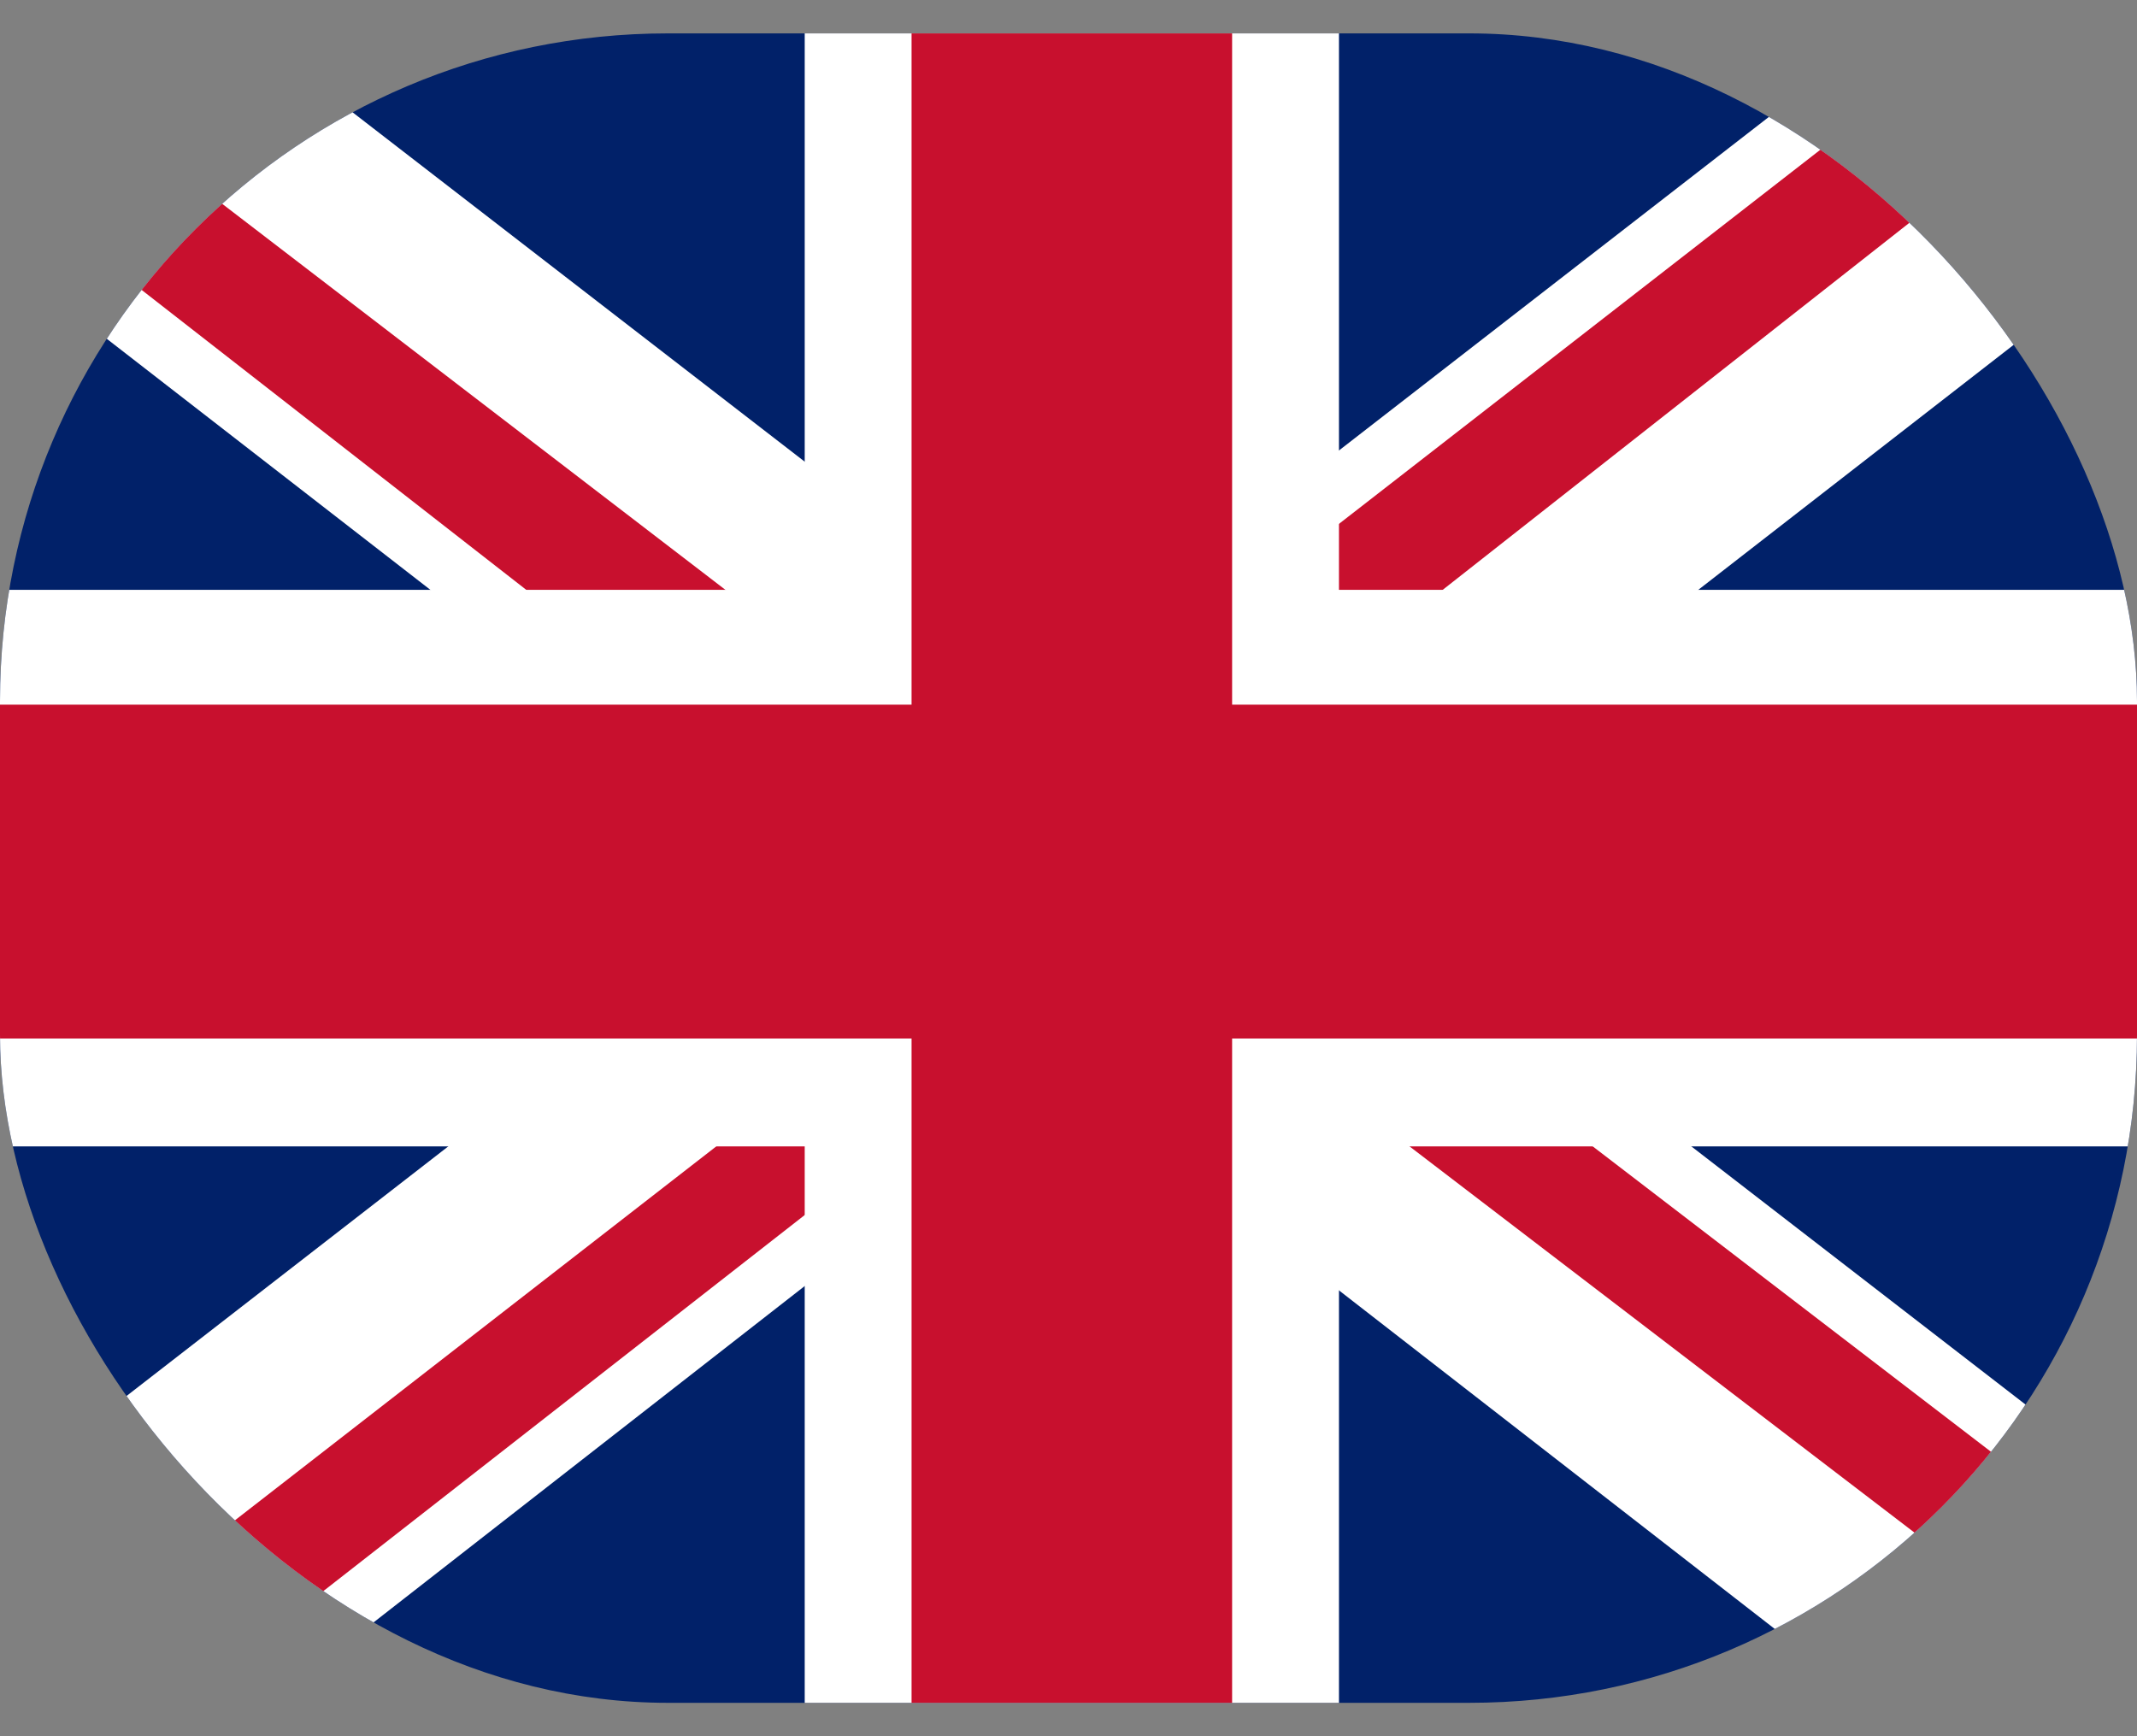
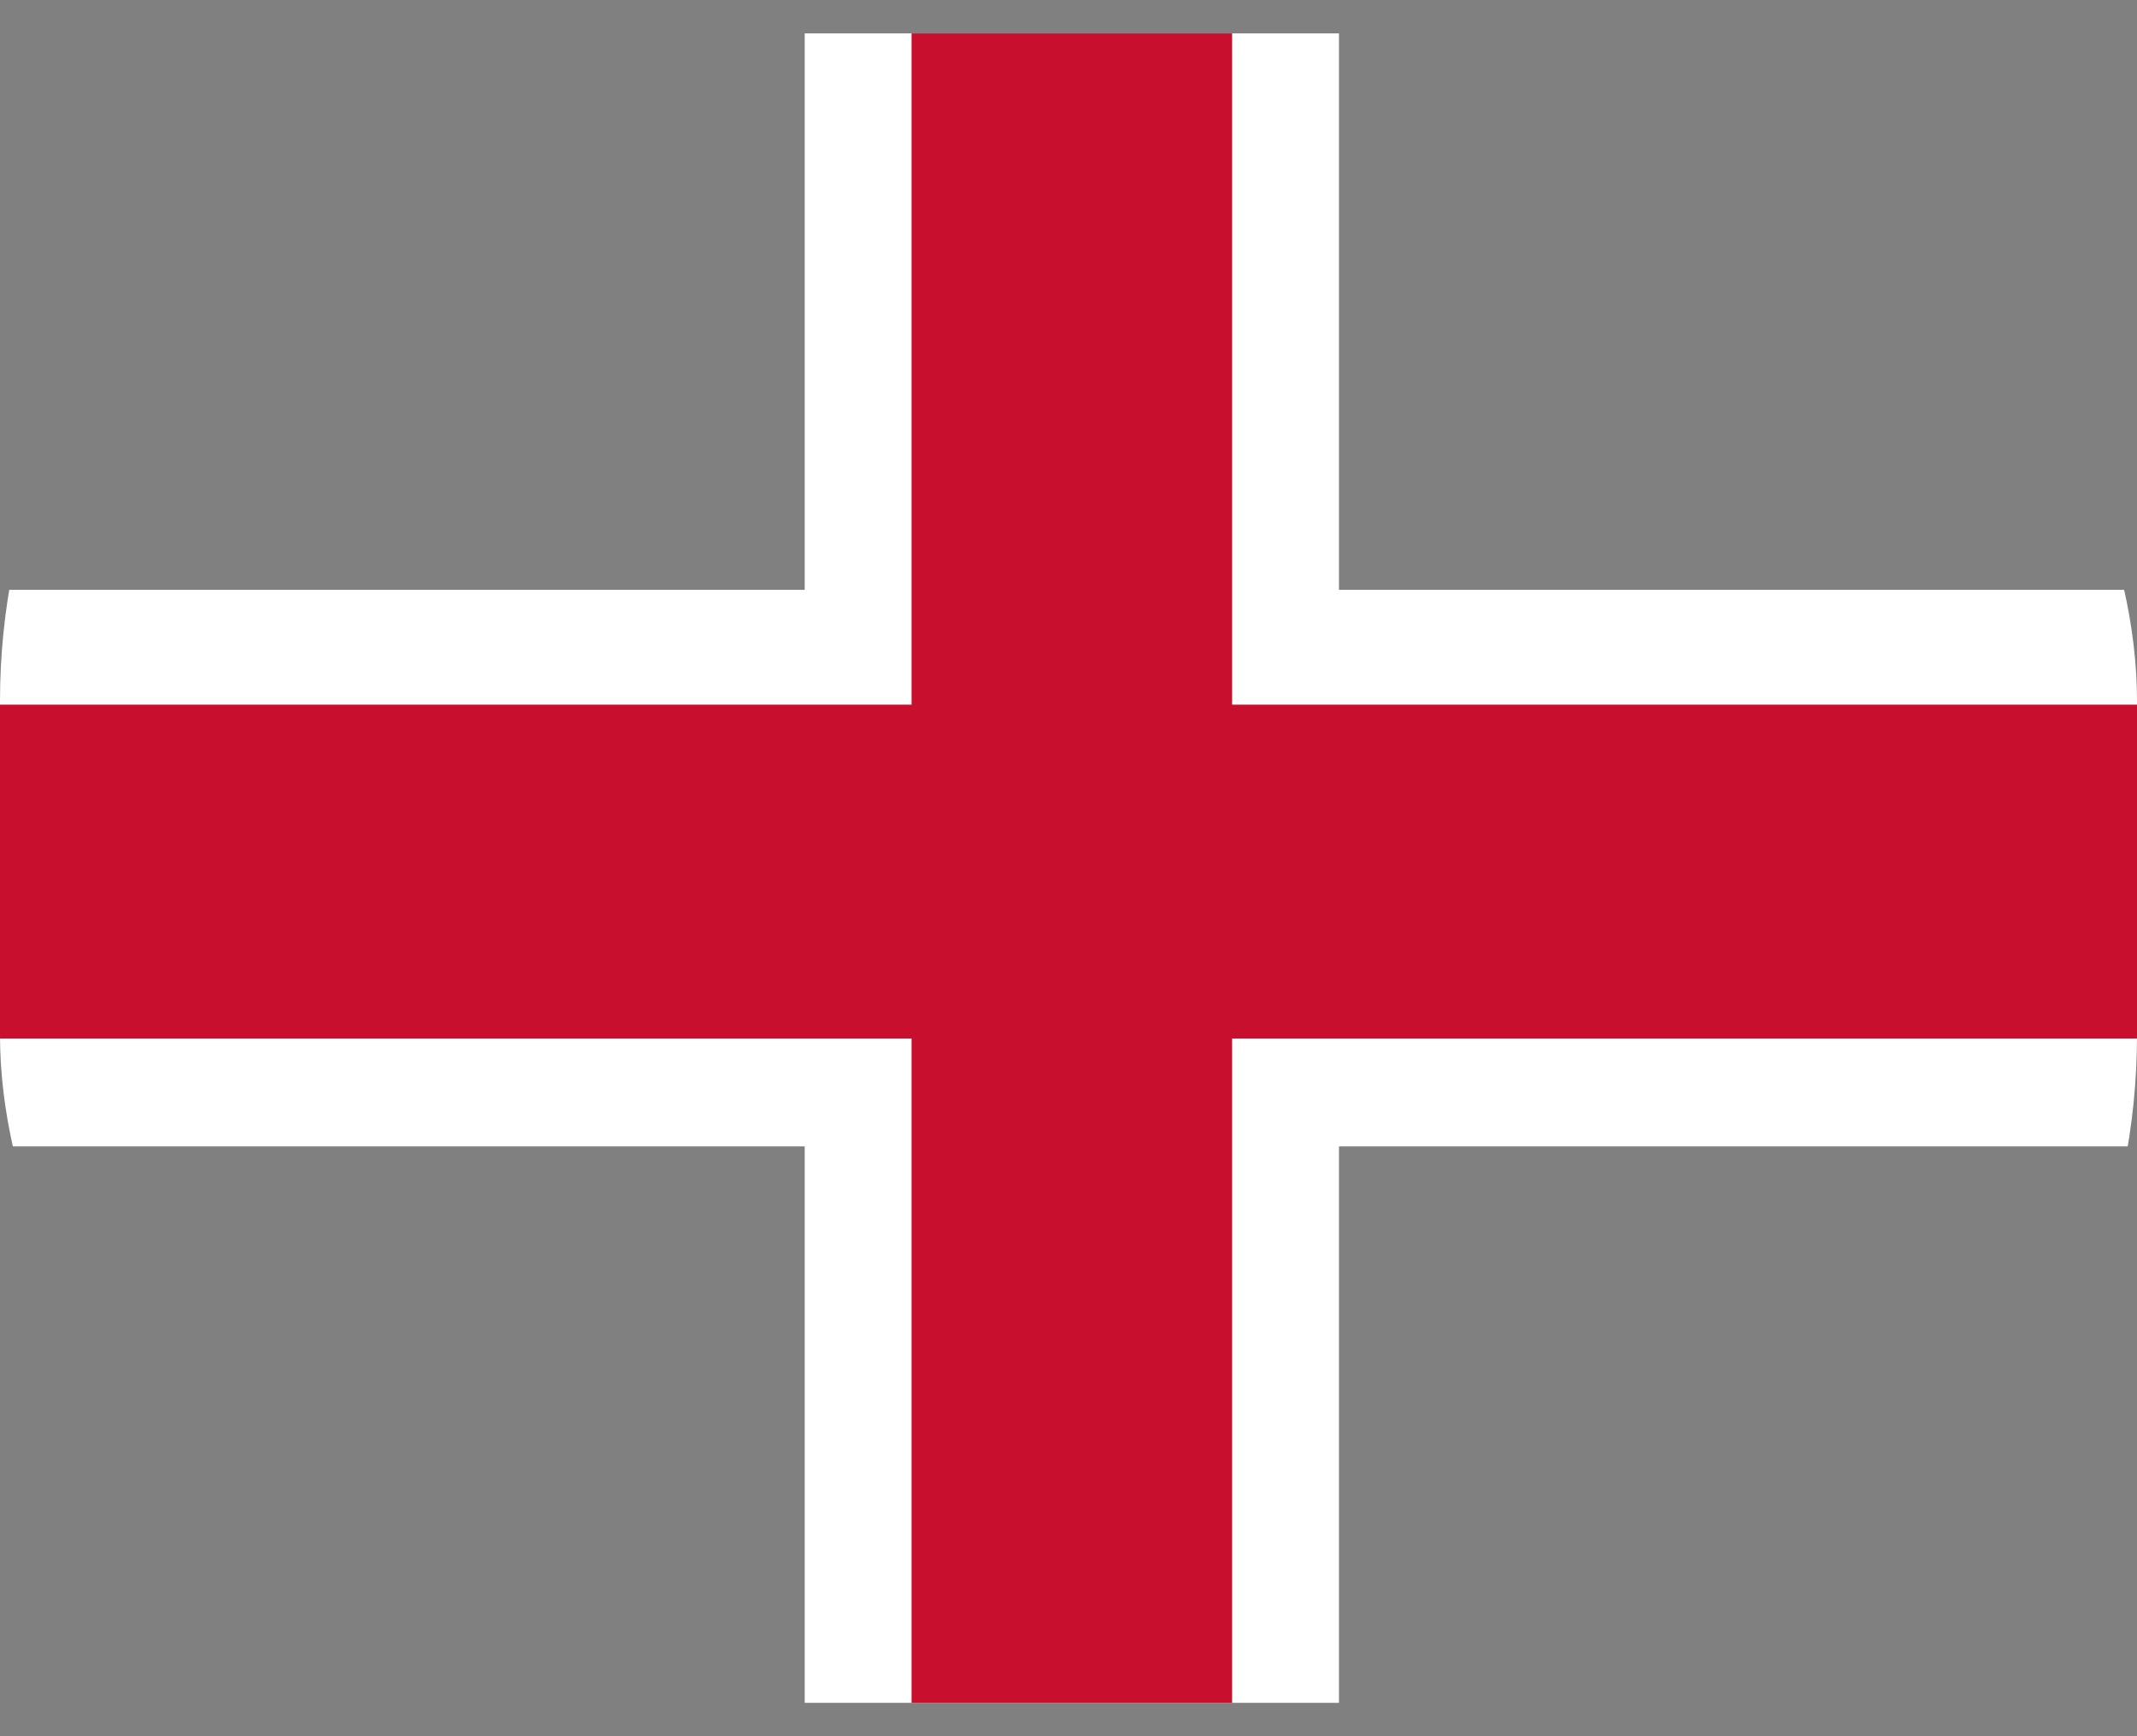
<svg xmlns="http://www.w3.org/2000/svg" width="32" height="26" viewBox="0 0 32 26" fill="none">
  <rect x="0" y="0" width="32" height="26" fill="#808080" stroke="none" />
  <g clip-path="url(#clip0_2346_191)">
-     <path d="M0 0.5H32V25.5H0V0.5Z" fill="#012169" />
-     <path d="M3.75 0.5L15.95 9.927L28.1 0.5H32V3.729L20 13.052L32 22.323V25.5H28L16 16.177L4.05 25.5H0V22.375L11.95 13.104L0 3.833V0.5H3.75Z" fill="white" />
-     <path d="M21.2 15.135L32 23.417V25.5L18.45 15.135H21.2ZM12 16.177L12.3 18L2.7 25.5H0L12 16.177ZM32 0.5V0.656L19.55 10.448L19.65 8.156L29.5 0.5H32ZM0 0.5L11.95 9.667H8.95L0 2.688V0.5Z" fill="#C8102E" />
    <path d="M12.05 0.5V25.5H20.05V0.5H12.05ZM0 8.833V17.167H32V8.833H0Z" fill="white" />
    <path d="M0 10.552V15.552H32V10.552H0ZM13.65 0.5V25.5H18.45V0.5H13.65Z" fill="#C8102E" />
  </g>
  <defs>
    <clipPath id="clip0_2346_191">
      <rect y="0.5" width="32" height="25" rx="10" fill="white" />
    </clipPath>
  </defs>
</svg>